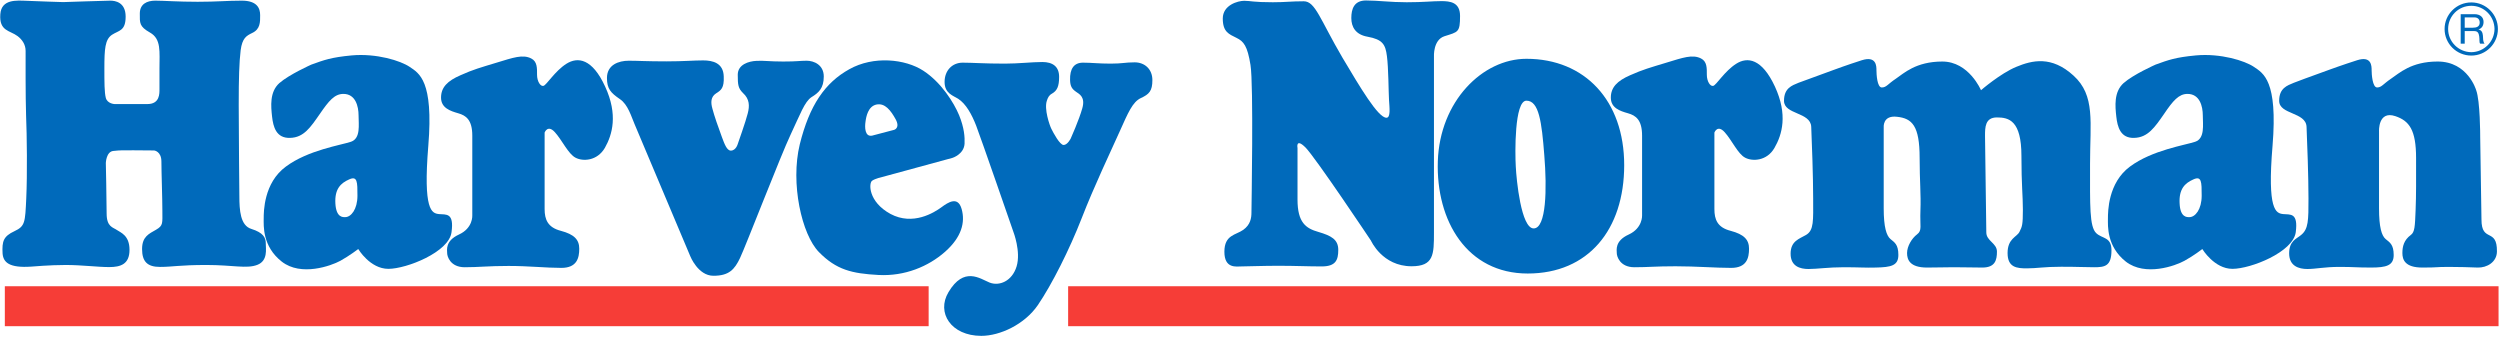
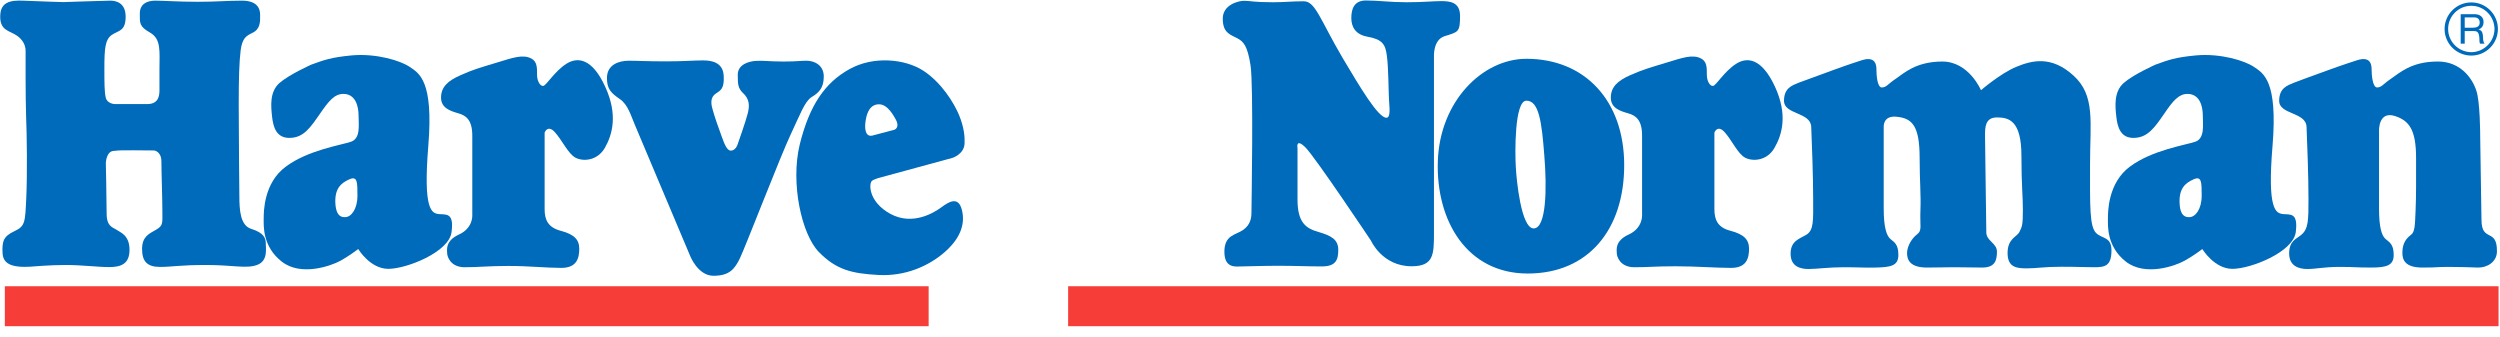
<svg xmlns="http://www.w3.org/2000/svg" version="1.2" viewBox="0 0 1552 209" width="1552" height="209">
  <style>.a{fill:#006abb}.b{fill:#f63d37}</style>
  <path class="a" d="m39.2 1.3c0 0-16.5-0.5-22.7-0.8-6.1-0.2-15.6-1.2-16.3 8.3-0.8 10.6 5.9 10 10.7 13.6 2.8 2.1 5 5.2 5 9.2 0 3.6-0.1 28.8 0.3 40.3 0.5 11.6 0.8 36.4 0.1 51.3-0.7 14.9-0.7 17.2-7.3 20.3-6.9 3.2-7.8 6.3-7.4 13.8 0.4 5.5 4 9.2 18 8.2 0 0 11.3-1 21.2-1 10 0 19.9 1.3 27 1.3 7.1 0 12.6-1.8 12.6-10.7 0-9-5.5-10.7-7.8-12.3-2.4-1.7-6.4-1.9-6.4-10.2 0-8.2-0.5-31.4-0.5-31.4 0 0 0.2-7.1 4.7-7.5 4.5-0.5 6.2-0.4 12.8-0.4 6.6 0 12.5 0.1 12.5 0.1 0 0 4.5 0.5 4.5 6.9 0 6.4 0.6 22.9 0.6 30.4 0 7.9 0.6 9.3-3.9 11.9-4.3 2.5-8.7 4.2-8.7 12 0 7.8 3.3 11.1 11.1 11.1 7.8 0 12.3-1.2 28.8-1.2 16.6 0 25.1 2.5 31.7-0.1 6.6-2.6 5.2-9.8 5.2-13.3 0-3.6-1.6-6.7-9-9-6.8-2.1-7.4-11.6-7.4-20.3 0 0-0.4-40.2-0.4-56.7 0-16.5 0.3-26.4 1.2-33.9 1-7.6 3.6-9 7.1-10.7 5.2-2.4 5-6.9 5-11.1 0-4.3-1.9-9-11.4-9-9.4 0-15.1 0.7-27.4 0.7-12.3 0-21-0.7-26.3-0.7-5.2 0-9.6 2.1-9.6 8 0 5.9-0.4 8 6.3 11.8 7.1 4 5.9 11.8 5.9 22.5v12.5c0 2.8 0.3 9.4-7.5 9.4h-20.4c0 0-4.4-0.2-5.4-3.8-0.9-3.5-0.9-9.6-0.9-18.4 0-12 0.4-17.9 4.7-20.8 4.3-2.8 8.5-2.3 8.5-11.3 0-9-6.6-9.9-9.5-9.9-2.8 0-29.3 0.9-29.3 0.9z" />
  <path fill-rule="evenodd" class="a" d="m280.3 144.2c-1.6 12.3-27.9 22.7-39.2 22.7-11.4 0-18.7-12.3-18.7-12.3 0 0-5.5 4.2-11.1 7.3-5.7 3.1-24.4 9.9-36.4 0.5-12.1-9.5-11.2-22.4-11.2-26.7 0-4.2 0-22.2 13.8-32.3 13.7-10.2 34.2-13.3 40.4-15.4 6.1-2.1 4.7-10.6 4.7-16.3 0-5.7-1.9-13.4-9.4-13.4-5.5 0-9 4.2-14.7 12.5-5.7 8.2-9.9 14.6-18.4 14.8-8.6 0.3-10.5-6.8-11.2-13.2-0.7-6.4-1.6-15.3 4.5-20.8 6.2-5.4 19.9-11.5 19.9-11.5 8-2.9 12.3-4.5 25-5.7 15.4-1.4 30.4 3.3 36 7.1 5.9 4 14.9 8.5 11.6 48.9-3.3 40.3 2.1 42 6.6 42.5 4.5 0.4 9.5-1 7.8 11.3zm-58.4-22.7c0-8.5 0-12.5-5.2-10.1-5.2 2.3-9 5.9-8.5 14.9 0.5 8.9 4.7 8.5 6.1 8.5 3.6 0 7.6-4.8 7.6-13.3zm1203.3 22.7c-1.7 12.3-27.9 22.7-39.3 22.7-11.3 0-18.7-12.3-18.7-12.3 0 0-5.4 4.2-11.1 7.3-5.6 3.1-24.3 9.9-36.4 0.5-12-9.5-11.1-22.4-11.1-26.7 0-4.2 0-22.2 13.7-32.3 13.7-10.2 34.3-13.3 40.5-15.4 6.1-2.1 4.7-10.6 4.7-16.3 0-5.7-1.9-13.4-9.5-13.4-5.4 0-9 4.2-14.6 12.5-5.7 8.2-10 14.6-18.5 14.8-8.5 0.3-10.4-6.8-11.1-13.2-0.7-6.4-1.6-15.3 4.5-20.8 6.1-5.4 19.9-11.5 19.9-11.5 8-2.9 12.3-4.5 25-5.7 15.4-1.4 30.4 3.3 36 7.1 5.9 4 14.9 8.5 11.6 48.9-3.4 40.3 2.1 42 6.6 42.5 4.5 0.4 9.4-1 7.8 11.3zm-58.4-22.7c0-8.5 0-12.5-5.2-10.1-5.2 2.3-9 5.9-8.5 14.9 0.4 8.9 4.7 8.5 6.1 8.5 3.6 0 7.6-4.8 7.6-13.3z" />
  <path fill-rule="evenodd" class="a" d="m329.8 36.3c-5.3-2.7-11.3-0.5-21.5 2.6-10.2 3.1-14.4 4.2-22.4 7.8-8.1 3.5-12.1 7.5-12.1 13.9 0 6.4 5.7 8.3 10.6 9.7 5 1.4 8.8 4.2 8.8 13.9v49.6c0 0 0.5 7.8-8.3 11.8-8.7 4-7.3 9.7-7.3 11.6 0 1.9 1.9 8.7 10.9 8.7 8.9 0 14.5-0.8 27.2-0.8 12.8 0 23.1 1.2 32.8 1.2 9.7 0 11.1-6.2 11.1-11.9 0-5.6-3.1-8.9-11.4-11.1-8.2-2.1-10.1-7.1-10.1-13.5v-47.5c0 0 1.9-5.2 6.4-0.2 4.5 5 8.3 13.5 12.8 15.8 4.5 2.4 13.4 2.1 18.2-6.1 4.7-8.3 8.2-20.6 0.2-38-8-17.5-17-18.7-24.1-14.2-7.1 4.5-12.3 13.2-14.2 13.7-1.9 0.5-4-2.8-4-6.9 0-4 0.2-8.2-3.6-10.1zm726.2 0c-5.3-2.7-11.3-0.5-21.5 2.6-10.2 3.1-14.4 4.2-22.5 7.8-8 3.5-12 7.5-12 13.9 0 6.4 5.6 8.3 10.6 9.7 5 1.4 8.8 4.2 8.8 13.9v49.6c0 0 0.4 7.8-8.3 11.8-8.8 4-7.4 9.7-7.4 11.6 0 1.9 1.9 8.7 10.9 8.7 9 0 12.8-0.6 25.6-0.6 12.7 0 24.8 1 34.5 1 9.7 0 11.1-6.2 11.1-11.9 0-5.6-3.1-8.9-11.4-11.1-8.3-2.1-10.1-7.1-10.1-13.5v-47.5c0 0 1.9-5.2 6.4-0.2 4.5 5 8.2 13.5 12.7 15.8 4.5 2.4 13.5 2.1 18.2-6.1 4.8-8.3 8.3-20.6 0.3-38-8.1-17.5-17.1-18.7-24.1-14.2-7.1 4.5-12.3 13.2-14.2 13.7-1.9 0.5-4-2.8-4-6.9 0-4 0.2-8.2-3.6-10.1z" />
  <path class="a" d="m413.9 38.1c-12.8 0-17.4-0.4-23.6-0.4-6.2 0-13.5 2.5-13.5 10.7 0 6.7 2.3 9.2 8 13.1 5.1 3.4 7.1 10.9 9.2 15.7 2 4.8 34.5 81.8 34.5 81.8 0 0 4.8 12.2 14.4 12.2 9.7 0 13.1-3.9 16.5-11 3.4-7.1 25.4-64 31.4-76.6 5.9-12.5 8.7-20.5 13-23.3 4.4-2.7 7.6-5.5 7.6-12.8 0-7.3-6.2-9.8-10.6-9.8-4.3 0-5.7 0.5-14.6 0.5-8.9 0-12.1-0.7-16.7-0.4-4.6 0.2-11.5 2.2-11.5 8.6 0 6.4 0.3 8.4 3.2 11.3 4.2 3.8 4.2 8.1 3 12.7-1.1 4.6-6.2 19-6.2 19 0 0-1.1 4.1-4.3 4.1-2.5 0-4-4.3-5.5-8.3-2.3-6.1-4.8-13.4-5.9-17.6-1.2-4.1-1-7.5 2.2-9.6 3.2-2 5.1-3.4 4.8-10.5-0.2-8.4-6.8-10-12.8-10-5.9 0-12.1 0.6-22.6 0.6z" />
  <path class="a" d="m541.4 112.2c2-1.4 6.2-2.3 6.2-2.3l43.7-11.9c0 0 7.1-2.2 7.5-8.8 0.2-4-0.2-9.9-3.4-17.7-3.2-7.7-11-20.3-22.2-27.6-11.2-7.3-30.9-9.4-46-0.9-15.1 8.4-24.7 22.4-30.7 46.6-5.9 24.2 1.2 56 11.9 66.9 10.8 11 20.4 13.3 36.9 14.2 16.4 0.9 31.1-5.3 41.4-14.4 10.3-9.1 12.6-18.3 10.3-26.5-2.3-8.2-8.3-4.3-12.6-1.1-4.4 3.2-17.6 11.6-31.6 4.1-13.9-7.6-13.5-19.2-11.4-20.6zm-4.1-36.6c0.4-3.2 1.6-9.6 6.8-10.7 5.3-1.1 8.9 3.7 11.9 9.1 3 5.5-0.9 6.6-0.9 6.6l-13.7 3.6c-4.6 0.9-4.6-5.4-4.1-8.6z" />
-   <path class="a" d="m623.9 39.5c-13.2 0-19.9-0.6-26.3-0.6-6.4 0-11.2 4.8-11.2 12 0 7.2 5.5 8.5 8.4 10.4 4.8 3.1 8.4 9.5 11.2 16.7 2.8 7.2 23.1 65.9 23.1 65.9 0 0 4.8 12.3 2 21.5-2.8 9.2-10.8 12.4-16.8 10-5.9-2.4-15.9-10.2-25.5 6-7.6 12.7 1.6 27.1 20.4 27.1 11.5 0 26.8-7 35.1-19.1 8.7-12.8 19.6-34.4 27.2-53.9 7.6-19.6 18.4-42.3 23.6-53.9 5.2-11.6 8-18.3 13.1-20.7 5.2-2.4 7.2-4.4 7.2-11.2 0-6.8-4.8-11-11-11-6.1 0-7.3 0.8-14.9 0.8-7.6 0-11.6-0.6-17.2-0.6-5.6 0-8.2 3.8-8 10.8 0.1 3.9 1.2 5.5 3.6 7.2 2.1 1.5 6 3.2 4 10.3-2 7.2-7.2 18.8-7.2 18.8 0 0-2 4-4.4 4-2.4 0-6.4-7.6-7.6-10-1.2-2.4-4.6-12.4-2.8-17.5 0.6-1.8 1.2-3.3 3.2-4.4 3.1-1.8 4.4-4.4 4.4-10.4 0-6.4-4-9.2-10.4-9.2-6.4 0-14.9 1-23.2 1z" />
  <path fill-rule="evenodd" class="b" d="m3 177.7v24.8h573.5v-24.8zm660.1 0v24.8h888v-24.8z" />
  <path class="a" d="m790.3 1.4c-12.4 0-14-0.9-17.9-0.9-3.9 0-13.3 2.6-13.3 11 0 8.4 3.9 9.7 8.5 12 4.5 2.2 6.8 5 8.7 16.8 2 12.3 0.6 88.5 0.6 91.7 0 3.3-0.6 7.5-5.1 10.7-4.6 3.3-11.7 3-11.7 13.6 0 10.7 7.5 9.1 10.7 9.1 3.2 0 13.3-0.4 22.7-0.4 11 0 18.2 0.4 27 0.4 8.7 0 10.3-3.9 10.3-10.3 0-6.5-4.5-8.8-12.3-11.1-7.8-2.2-13-5.8-13-20.1v-32c0 0-1.3-6.5 4.9-0.4 6.2 6.2 40.7 57.9 40.7 57.9 0 0 7 15.9 25.2 15.9 13.8 0 13.9-7.3 13.9-20.9v-109.3c0 0-0.6-10.3 6.5-12.6 8.5-2.7 9.7-2.3 9.7-12.6 0-8.5-6.1-9.2-11.6-9.2-5.6 0-11.1 0.7-21.5 0.7-10.3 0-17.8-1.1-25.3-1.1-7.4 0-9.1 5.3-9.1 10.9 0 5.5 2.6 10.3 10.1 11.6 9.4 1.7 11.1 4.9 12 12 1 7.5 1 22.4 1.3 27.2 0.3 4.9 1.1 11.1-1.6 11.1-5.2 0-16.4-19-27.3-37.3-13.9-23.7-16.8-35-24-35-8.1 0-11.3 0.6-19.1 0.6z" />
  <path fill-rule="evenodd" class="a" d="m1008.3 102.5c0 40.1-22.3 67.3-59.9 67.3-37.6 0-57-32.6-55.8-69.7 1.2-37.2 27.7-63.6 55-63.6 36.3 0 60.7 26 60.7 66zm-49.6-6.1c-1.6-20.7-3.3-33.9-11.1-33.9-7.5 0-7.1 32.6-6.6 40.9 0.4 8.2 3.3 38.4 11.1 38.4 7.9 0 8.3-24.8 6.6-45.4zm197.1-59c9.1-2.9 9.1 3.7 9.1 6.2 0 2.4 0.4 10.7 3.3 10.7 2.9 0 3.7-2.1 8.7-5.4 4.9-3.3 12.4-10.7 28.9-10.7 16.5 0 24 17.8 24 17.8 0 0 12-10.4 21.9-14.5 9.9-4.1 21.9-7 35.5 5.4 13.7 12.4 10.3 28.9 10.3 54.9 0 26-0.4 38.8 3.8 42.9 3.7 3.6 9.5 2.2 9.5 10.7 0 9.9-4.2 10.5-10.8 10.5-5.8 0-9.6-0.3-20.4-0.3-10.7 0-15.1 1-21.3 1-6.2 0-12-0.5-12-9.5 0-9.1 5.8-9.9 7.4-13.2 1.7-3.3 2.1-4.6 2.1-13.7 0-9-0.9-15.2-0.9-33.4 0-22-7.8-23.9-15.2-23.9-7.4 0-7.4 6.2-7.4 11.5 0 5.4 0.8 54.5 0.8 59.9 0 5.3 6.6 6.6 6.6 11.9 0 5.4-1.2 9.9-9.1 9.9-7.8 0-8.7-0.2-17.8-0.2-9.1 0-5.8 0.2-16.5 0.2-10.7 0-12.4-4.9-12.4-9 0-4.2 2.9-9.1 6.2-11.6 3.3-2.5 1.7-4.9 2.1-14.9 0.4-9.9-0.5-18.1-0.5-32.6 0-20-4.7-24.5-14-25.5-9.1-1.1-8.3 6.6-8.3 6.6v50.3c0 11.6 1.7 16.9 4.2 19 2.5 2.1 4.9 3.3 4.9 9.9 0 6.6-4.5 7.6-14 7.8-6.4 0.2-10.4-0.2-19.8-0.2-9.6 0-16.6 1.1-22 1.1-5.3 0-11.1-1.7-11.1-9.5 0-7.9 5.4-9.2 9.5-11.6 5.1-2.9 4.5-9.1 4.5-22.7 0-13.6-0.8-35.1-1.2-44.5-0.4-9.2-16.9-7.5-16.9-16.1 0-7.9 4.9-9.5 9-11.2 4.2-1.6 6.7-2.5 22.4-8.2 0 0 7.8-2.9 16.9-5.8zm383.9 47c0 5.4 0.8 46.5 0.8 51.9 0 14.6 9.8 4.8 9.6 19.9-0.1 6.5-6.2 10.1-12 9.9-7.9-0.2-8.7-0.4-17.8-0.4-9.1 0-5.8 0.4-16.5 0.4-10.8 0-12.4-4.9-12.4-9 0-4.2 1-8.1 5.2-11.2 2.5-1.8 2.6-5.3 3-15.3 0.4-9.9 0.3-18.1 0.3-32.5 0-17.4-4.2-23.1-12.9-26-10.8-3.6-10.1 9.5-10.1 9.5v47.8c0 11.6 1.6 16.9 4.1 19 2.5 2.1 5 3.3 5 9.9 0 6.6-4.6 7.8-14.1 7.8-9.5 0-10.1-0.4-19.6-0.4-9.5 0-14.5 1.3-19.9 1.3-5.3 0-11.3-1.8-11.3-9.7 0-7.8 4.6-9 7.4-11.4 4.6-3.7 4.6-9.1 4.6-22.7 0-13.6-0.8-35.1-1.2-44.5-0.4-9.2-17-7.5-17-16.1 0-7.9 5-9.5 9.1-11.2 4.1-1.6 6.6-2.5 22.3-8.2 0 0 7.9-2.9 17-5.8 9-2.9 9 3.7 9 6.2 0 2.4 0.5 10.7 3.4 10.7 2.8 0 3.7-2.1 8.6-5.4 5-3.3 12.4-10.7 29-10.7 18.8 0 23.9 17.8 23.9 17.8 2.5 6.6 2.5 28.4 2.5 28.4zm-12.1-75.6h8.6c3.5 0 5.6 1.9 5.6 4.8 0 2.2-1 4-3.2 4.7 2.1 0.4 2.6 2 2.8 3.8 0.1 1.8 0 3.7 1 5h-2.7c-0.7-0.7-0.3-2.7-0.6-4.5-0.3-1.8-0.7-3.3-3.1-3.3h-5.9v7.8h-2.5zm7.5 8.4c2.3 0 4.3-0.6 4.3-3.2 0-1.8-1-3.2-3.3-3.2h-6v6.4z" />
  <path class="a" d="m1517.6 18c0-9.1 7.4-16.5 16.6-16.5 9.1 0 16.5 7.4 16.5 16.5 0 9.1-7.4 16.5-16.5 16.5-9.2 0-16.6-7.4-16.6-16.5zm2.2 0c0 7.9 6.4 14.3 14.4 14.4 7.9-0.1 14.3-6.5 14.4-14.4-0.1-8-6.5-14.4-14.4-14.4-8 0-14.4 6.4-14.4 14.4z" />
</svg>